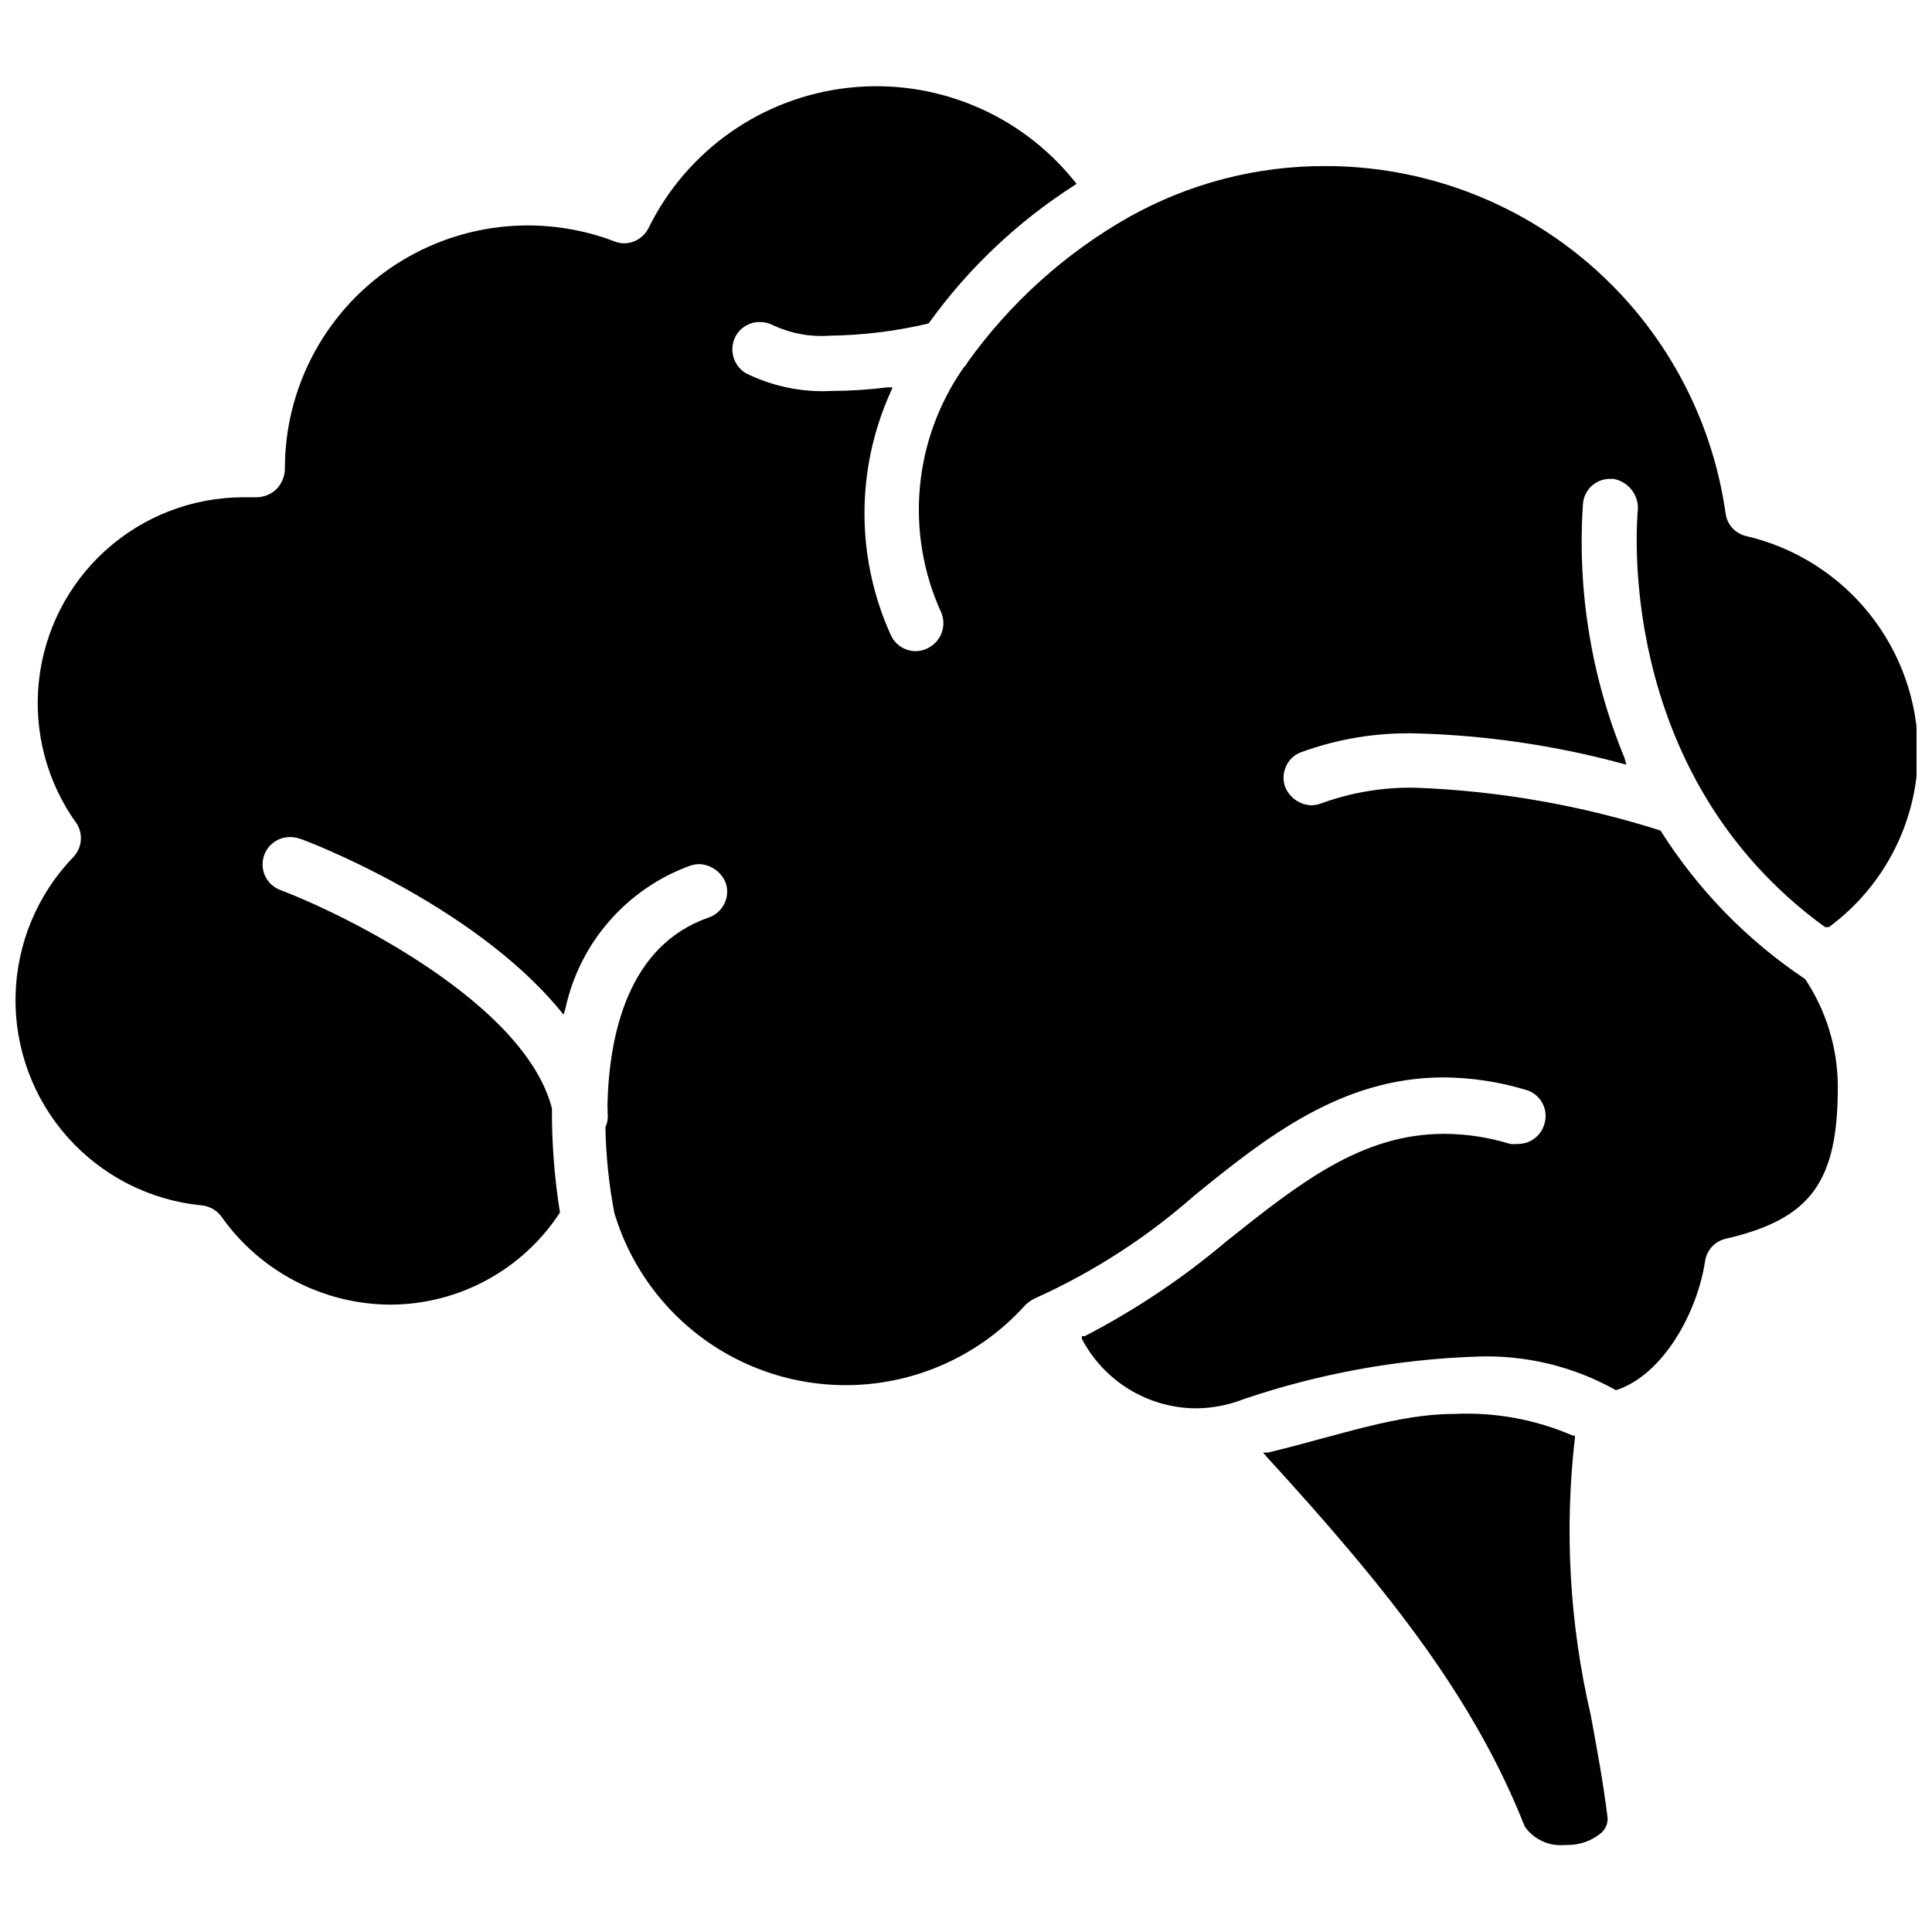
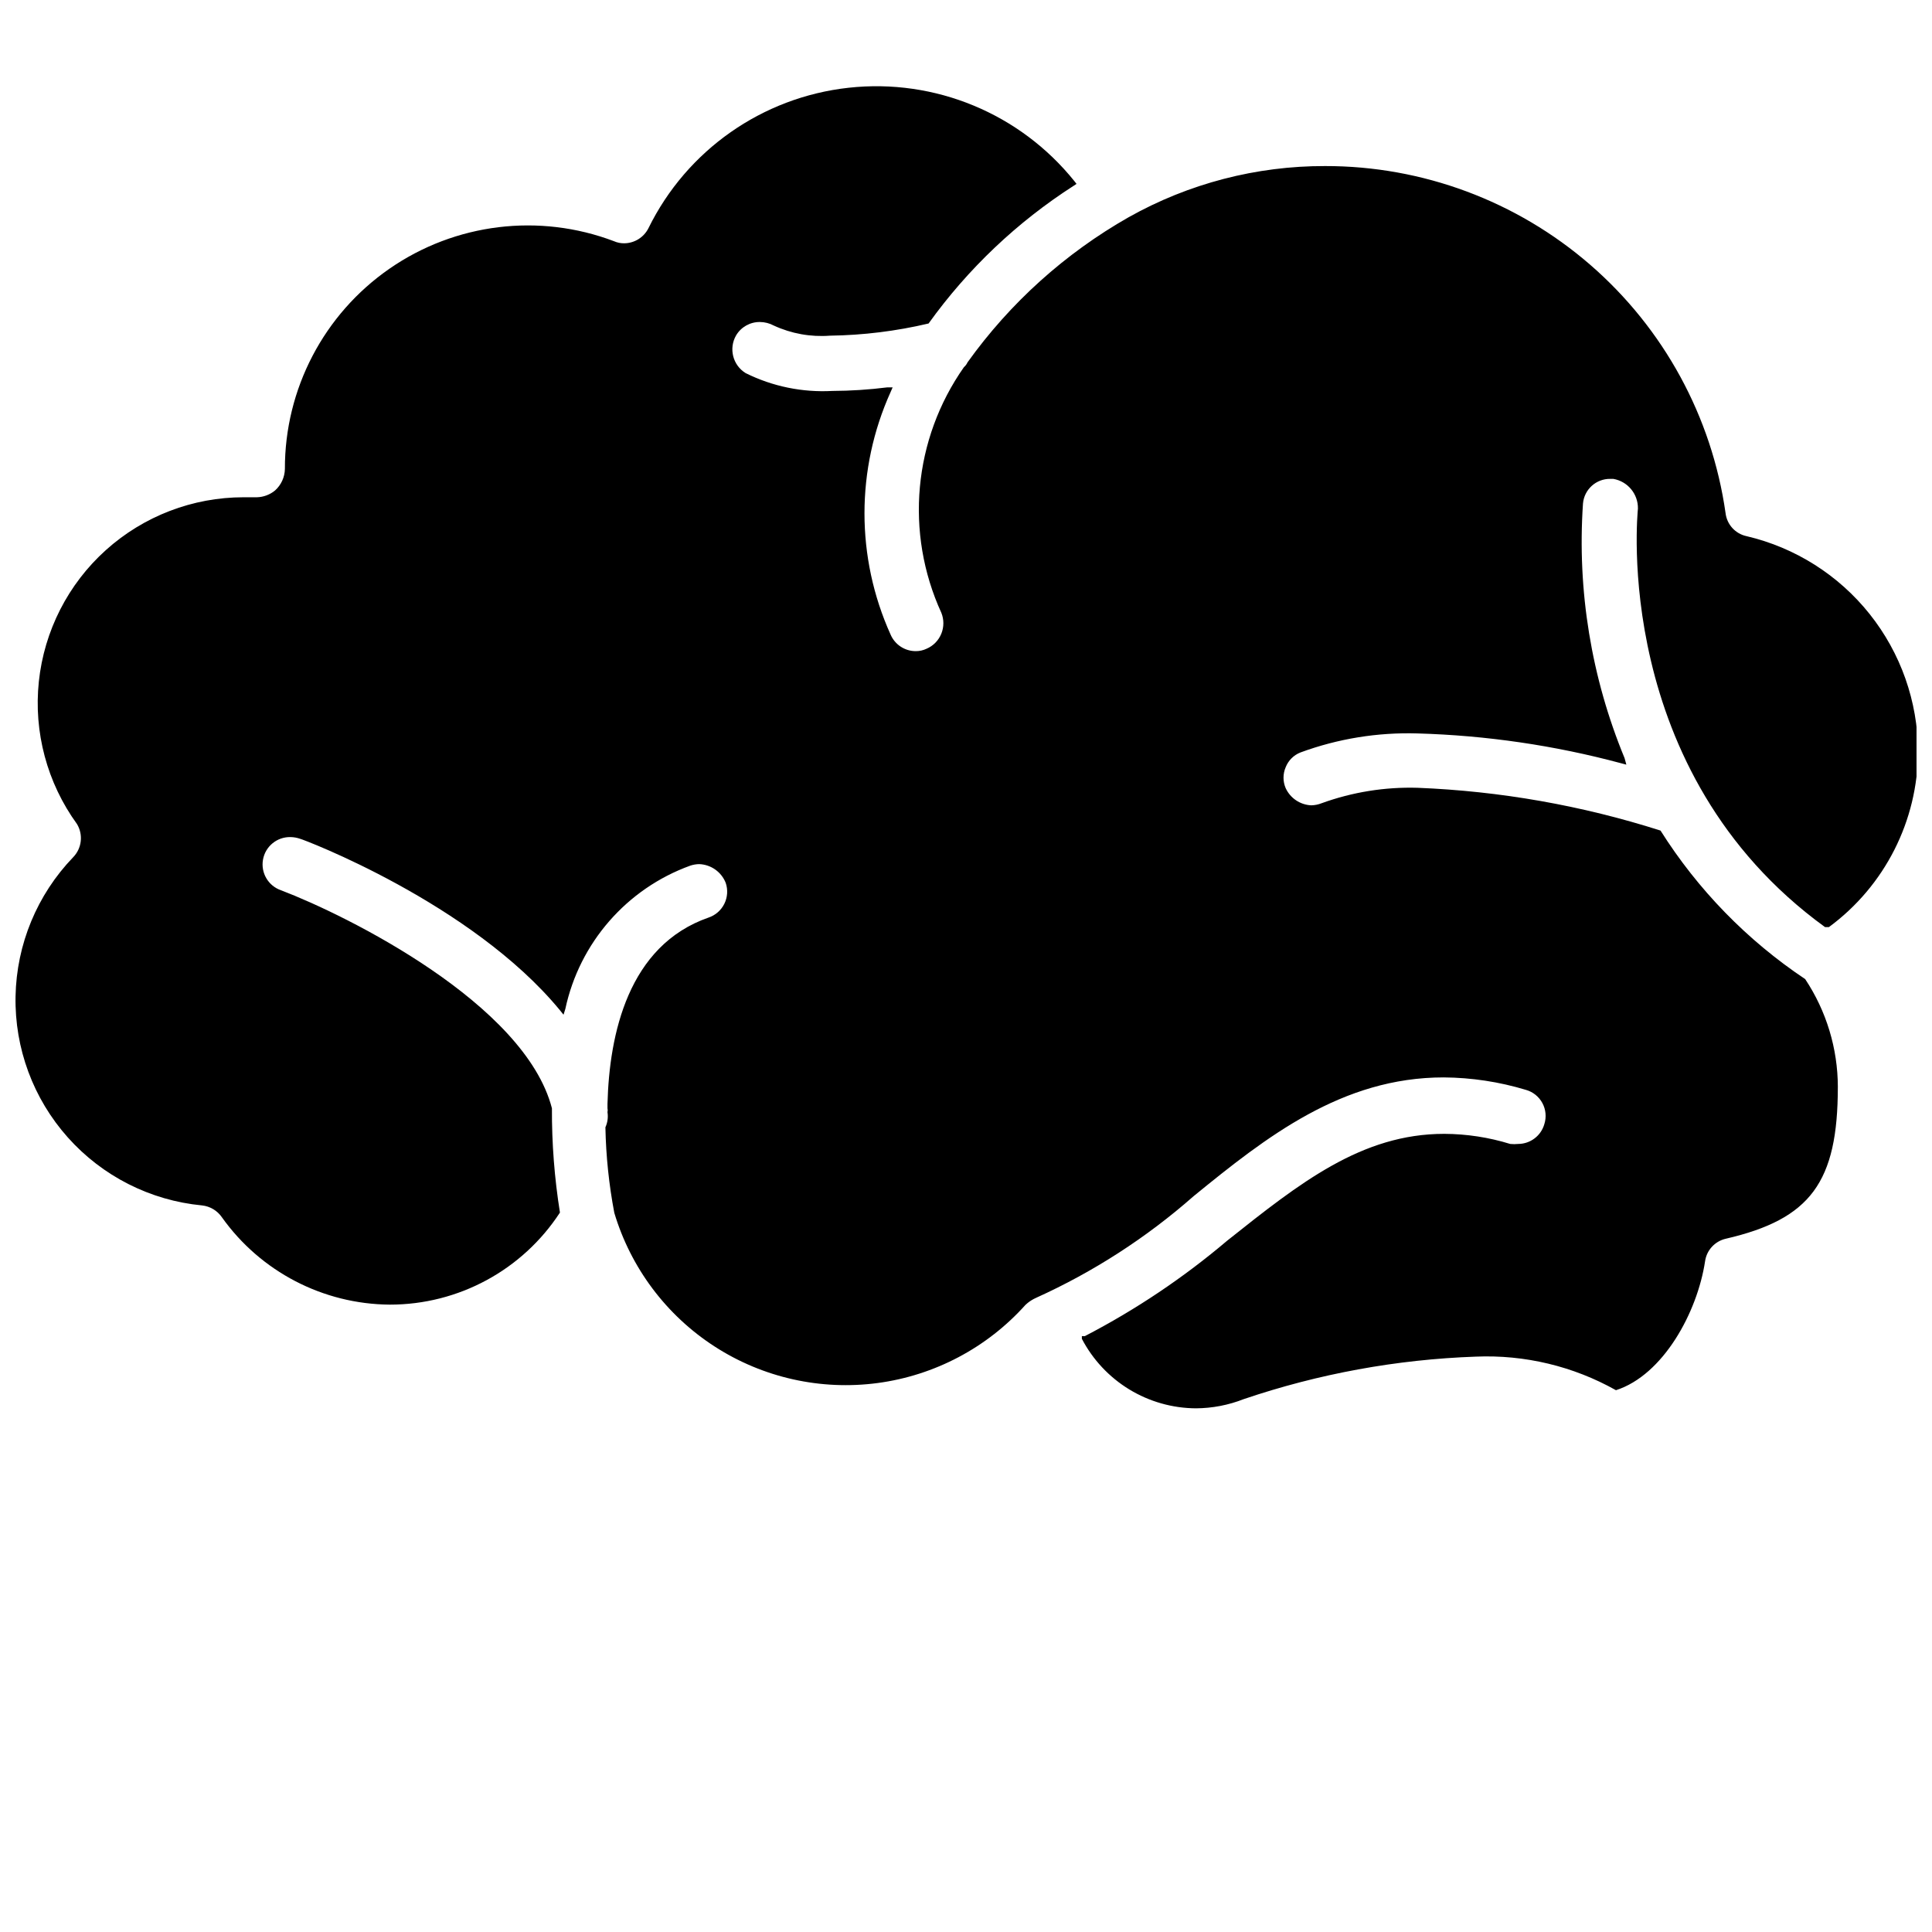
<svg xmlns="http://www.w3.org/2000/svg" width="800px" height="800px" version="1.1" viewBox="144 144 512 512">
  <defs>
    <clipPath id="a">
      <path d="m148.09 166h503.81v352h-503.81z" />
    </clipPath>
  </defs>
-   <path d="m561.38 524.93v-0.473h-0.551v0.004c-9.914-4.309-20.691-6.277-31.488-5.75-14.879 0-29.914 5.512-49.277 10.234h-1.34l0.867 1.023c33.141 36.211 55.105 64.312 68.488 98.086h-0.004c2.441 3.469 6.57 5.336 10.785 4.883 3.465 0.145 6.863-1.004 9.527-3.231 1.086-0.984 1.688-2.391 1.652-3.856-1.18-9.684-2.914-18.812-4.488-27.395-5.606-24.086-7.016-48.961-4.172-73.527z" />
  <g clip-path="url(#a)">
    <path d="m627.66 389.69h1.023c14.816-10.91 23.582-28.203 23.617-46.605-0.074-13.219-4.594-26.027-12.832-36.367-8.242-10.336-19.719-17.602-32.59-20.625-2.992-0.625-5.246-3.102-5.59-6.141-3.641-25.539-16.383-48.902-35.879-65.797-19.496-16.895-44.438-26.18-70.234-26.148-18.223-0.043-36.145 4.621-52.035 13.539-16.871 9.582-31.453 22.719-42.746 38.496-0.215 0.484-0.539 0.914-0.941 1.258-13.426 19.098-15.703 43.883-5.984 65.102 0.711 1.77 0.711 3.742 0 5.512-0.727 1.809-2.141 3.254-3.938 4.016-0.883 0.418-1.852 0.633-2.832 0.629-2.914 0.012-5.551-1.727-6.691-4.406-9.215-20.422-9.215-43.816 0-64.238l0.551-1.258h-1.418c-4.828 0.609-9.691 0.926-14.562 0.945-7.941 0.438-15.863-1.188-22.984-4.727-3.406-2.102-4.523-6.531-2.519-9.996 1.316-2.219 3.715-3.566 6.297-3.543 1.293 0.008 2.562 0.332 3.699 0.945 4.652 2.144 9.773 3.066 14.879 2.676 8.801-0.121 17.566-1.203 26.133-3.227 10.41-14.5 23.473-26.891 38.496-36.527l0.707-0.473-0.551-0.707c-14.406-17.945-36.98-27.285-59.855-24.766-22.875 2.519-42.875 16.551-53.027 37.203-1.223 2.449-3.719 4.004-6.457 4.016-0.922 0.008-1.832-0.18-2.676-0.551-19.812-7.512-42.055-4.797-59.48 7.266-17.422 12.059-27.797 31.922-27.742 53.113-0.047 2.164-0.988 4.215-2.598 5.668-1.352 1.121-3.043 1.758-4.801 1.809h-3.543c-13.477 0-26.48 4.984-36.5 14s-16.344 21.422-17.762 34.828c-1.414 13.402 2.184 26.855 10.102 37.766 1.707 2.828 1.289 6.453-1.023 8.816-9.547 9.922-14.992 23.078-15.254 36.844-0.262 13.762 4.684 27.117 13.848 37.391 9.16 10.277 21.867 16.715 35.57 18.023 2.133 0.227 4.062 1.379 5.273 3.152 10.254 14.402 26.797 23.008 44.477 23.141 18.195 0.023 35.168-9.16 45.105-24.402-1.457-9.137-2.168-18.379-2.125-27.629-7.164-27.711-54.238-51.09-71.793-57.781-3.379-1.16-5.406-4.609-4.777-8.125 0.625-3.519 3.727-6.051 7.297-5.969 0.887 0.012 1.766 0.172 2.598 0.473 0.395 0 45.344 16.926 68.801 45.422l0.945 1.18 0.473-1.496v0.004c3.742-17.547 16.27-31.922 33.141-38.023 0.762-0.25 1.559-0.383 2.363-0.395 3.109 0.125 5.856 2.066 7.004 4.961 0.625 1.828 0.492 3.828-0.363 5.555-0.859 1.73-2.371 3.047-4.199 3.656-21.254 7.398-26.293 30.859-26.766 49.359v1.18c0.078 0.336 0.078 0.684 0 1.023 0.211 1.363 0.02 2.758-0.551 4.012 0.148 7.613 0.938 15.195 2.359 22.672 4.367 14.594 13.793 27.152 26.586 35.418 12.793 8.266 28.113 11.695 43.211 9.68 15.098-2.019 28.98-9.355 39.152-20.695l0.629-0.551c0.676-0.535 1.418-0.984 2.207-1.336 15.164-6.856 29.227-15.93 41.719-26.922 19.285-15.742 39.359-31.488 66.281-31.488h0.004c7.387 0.051 14.73 1.164 21.805 3.305 1.863 0.527 3.438 1.789 4.356 3.496 0.918 1.703 1.109 3.711 0.523 5.559-0.875 3.106-3.699 5.254-6.926 5.273-0.707 0.074-1.418 0.074-2.125 0-5.664-1.75-11.551-2.652-17.477-2.676-21.883 0-38.258 12.988-57.465 28.262v-0.004c-11.605 9.844-24.281 18.344-37.785 25.348h-0.789v0.711c2.891 5.527 7.231 10.16 12.555 13.406 5.328 3.246 11.438 4.981 17.676 5.016 4.336-0.023 8.633-0.852 12.672-2.441 19.836-6.727 40.547-10.52 61.48-11.258 12.973-0.547 25.84 2.535 37.156 8.895 12.516-4.016 21.57-20.625 23.617-34.164 0.414-2.945 2.609-5.324 5.508-5.981 22.434-5.195 29.676-14.957 29.676-40.227h0.004c-0.02-10.172-3.031-20.109-8.66-28.578-15.395-10.285-28.457-23.695-38.336-39.359-20.859-6.656-42.516-10.469-64.395-11.336-8.656-0.25-17.285 1.141-25.426 4.094-0.879 0.348-1.812 0.535-2.754 0.551-2.934-0.141-5.543-1.898-6.769-4.566-0.754-1.758-0.754-3.75 0-5.508 0.703-1.805 2.129-3.234 3.934-3.938 9.922-3.652 20.449-5.359 31.016-5.039 18.195 0.52 36.266 3.16 53.844 7.875l1.496 0.395-0.473-1.734c-8.816-21.34-12.59-44.426-11.02-67.465 0.328-3.738 3.488-6.59 7.242-6.531h0.789c3.816 0.656 6.59 3.996 6.531 7.871-0.078 1.023-7.242 69.668 49.594 110.92z" />
  </g>
</svg>